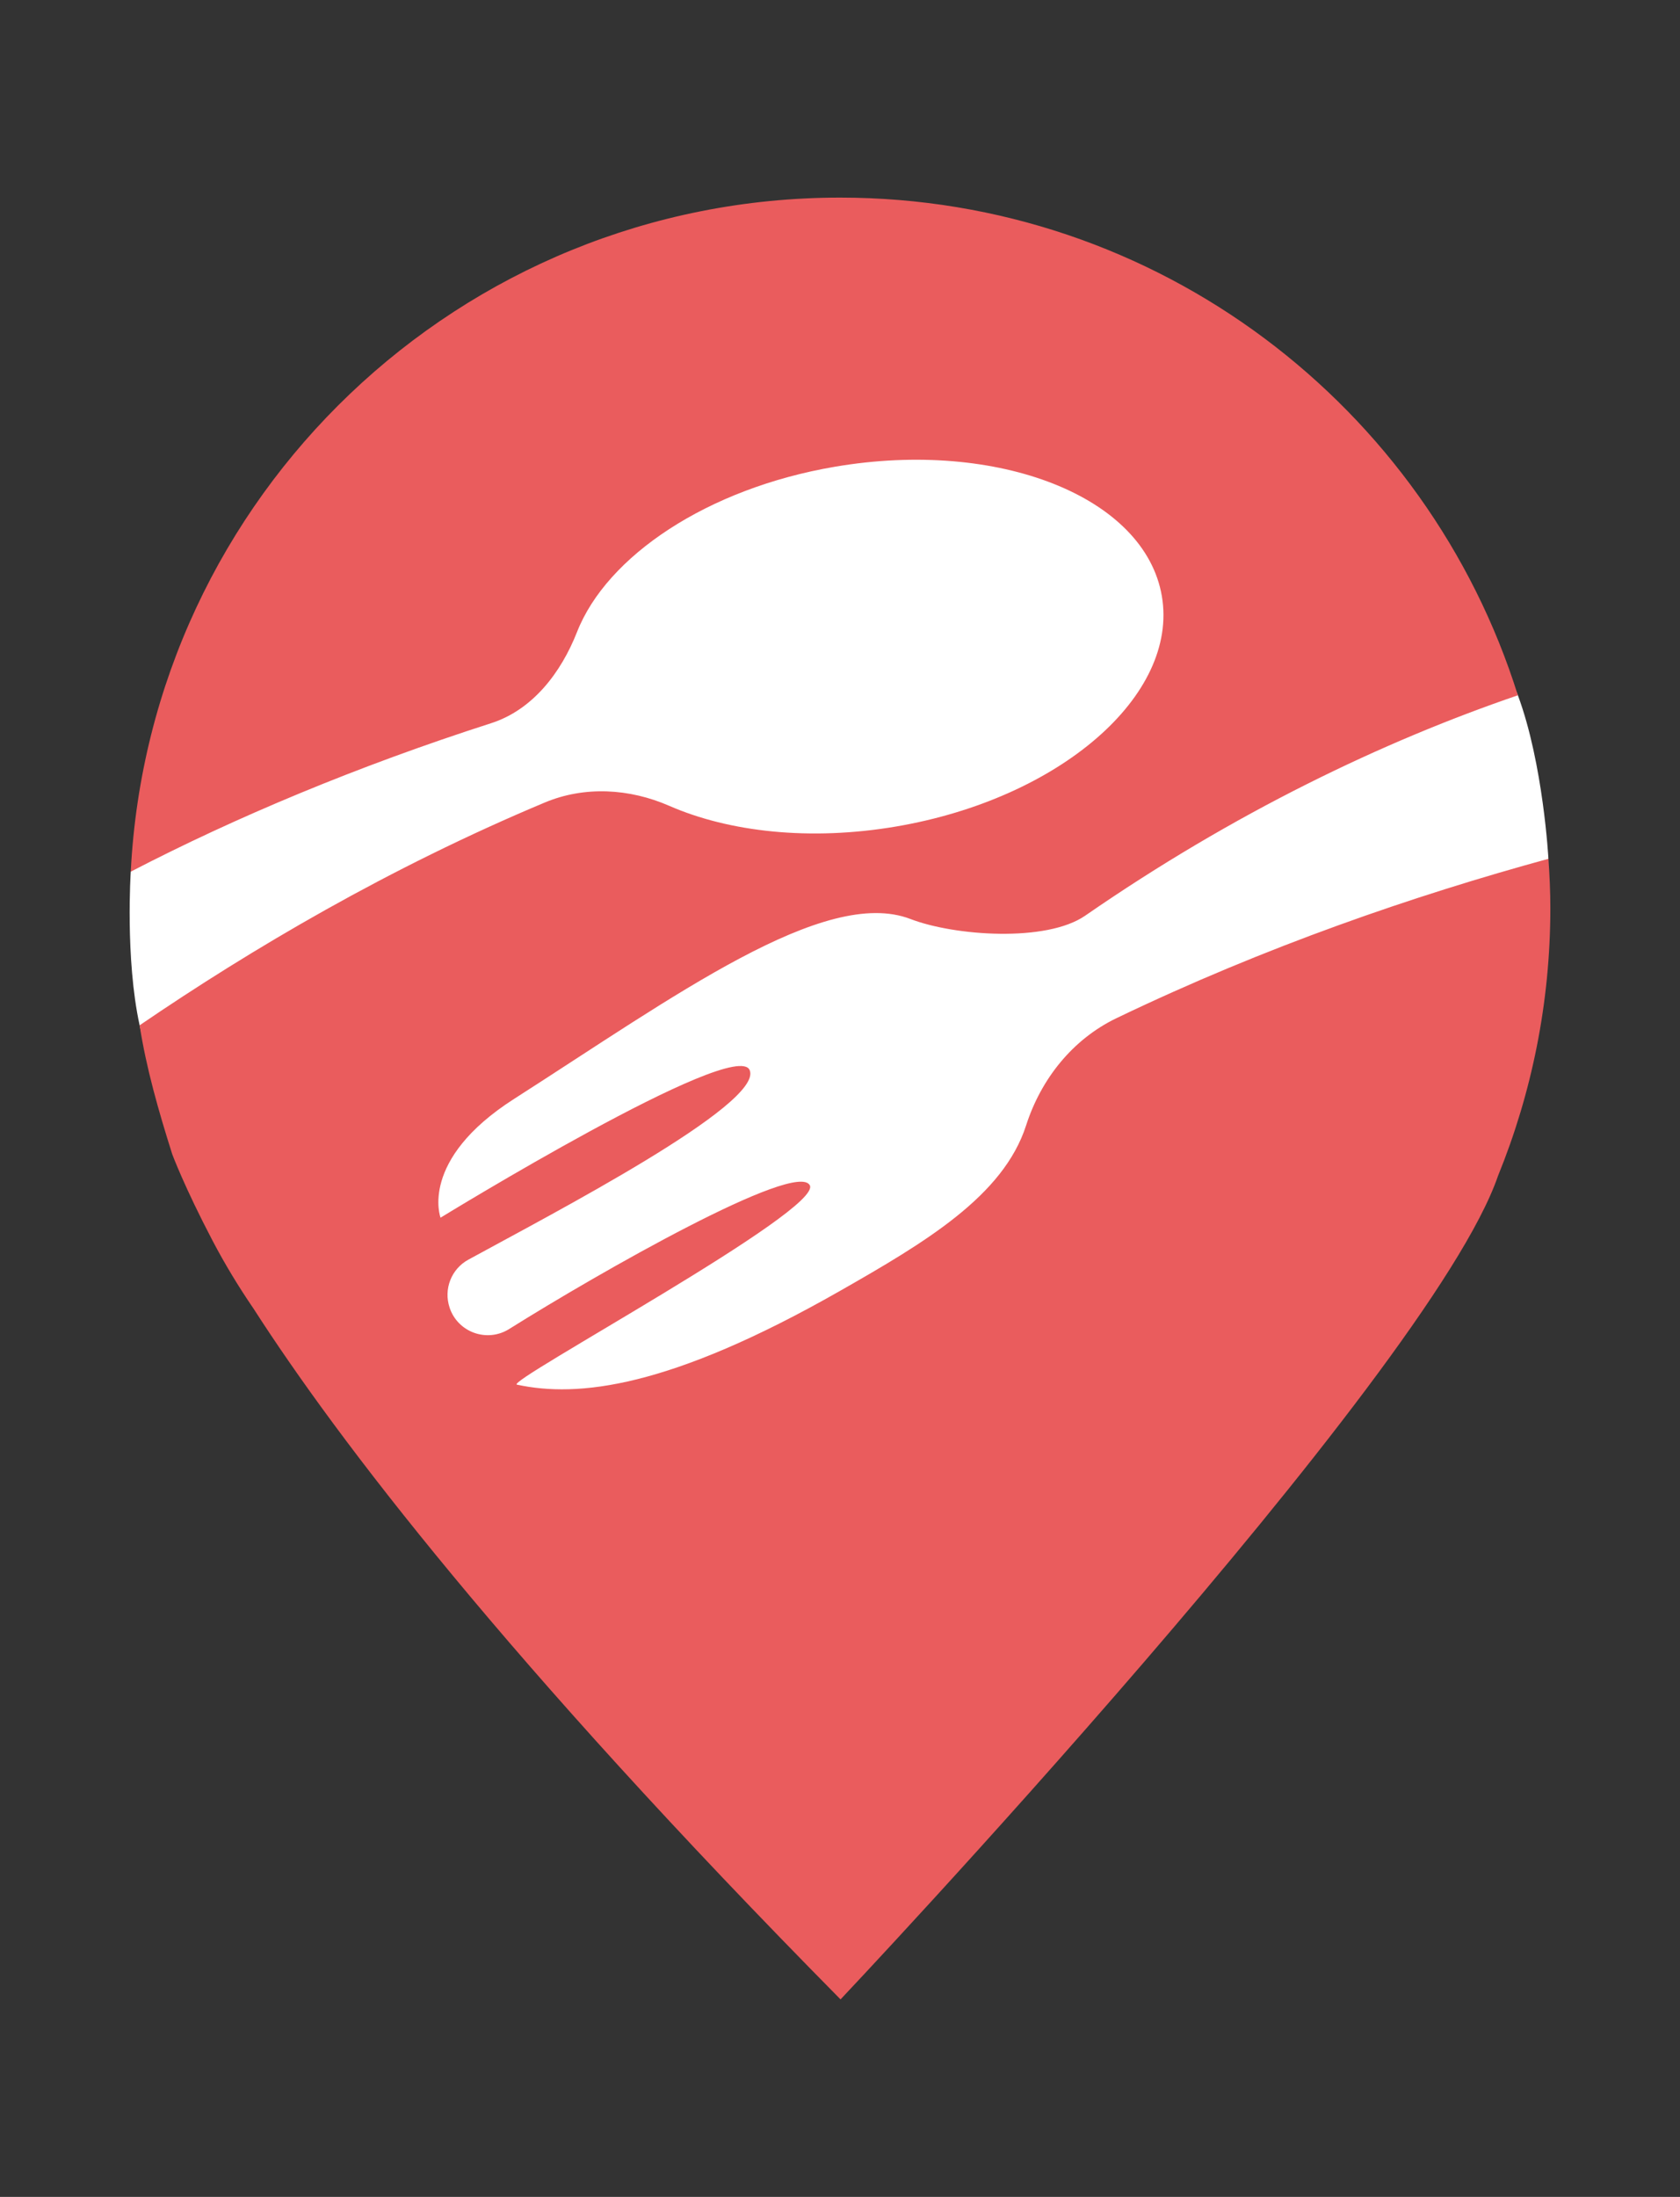
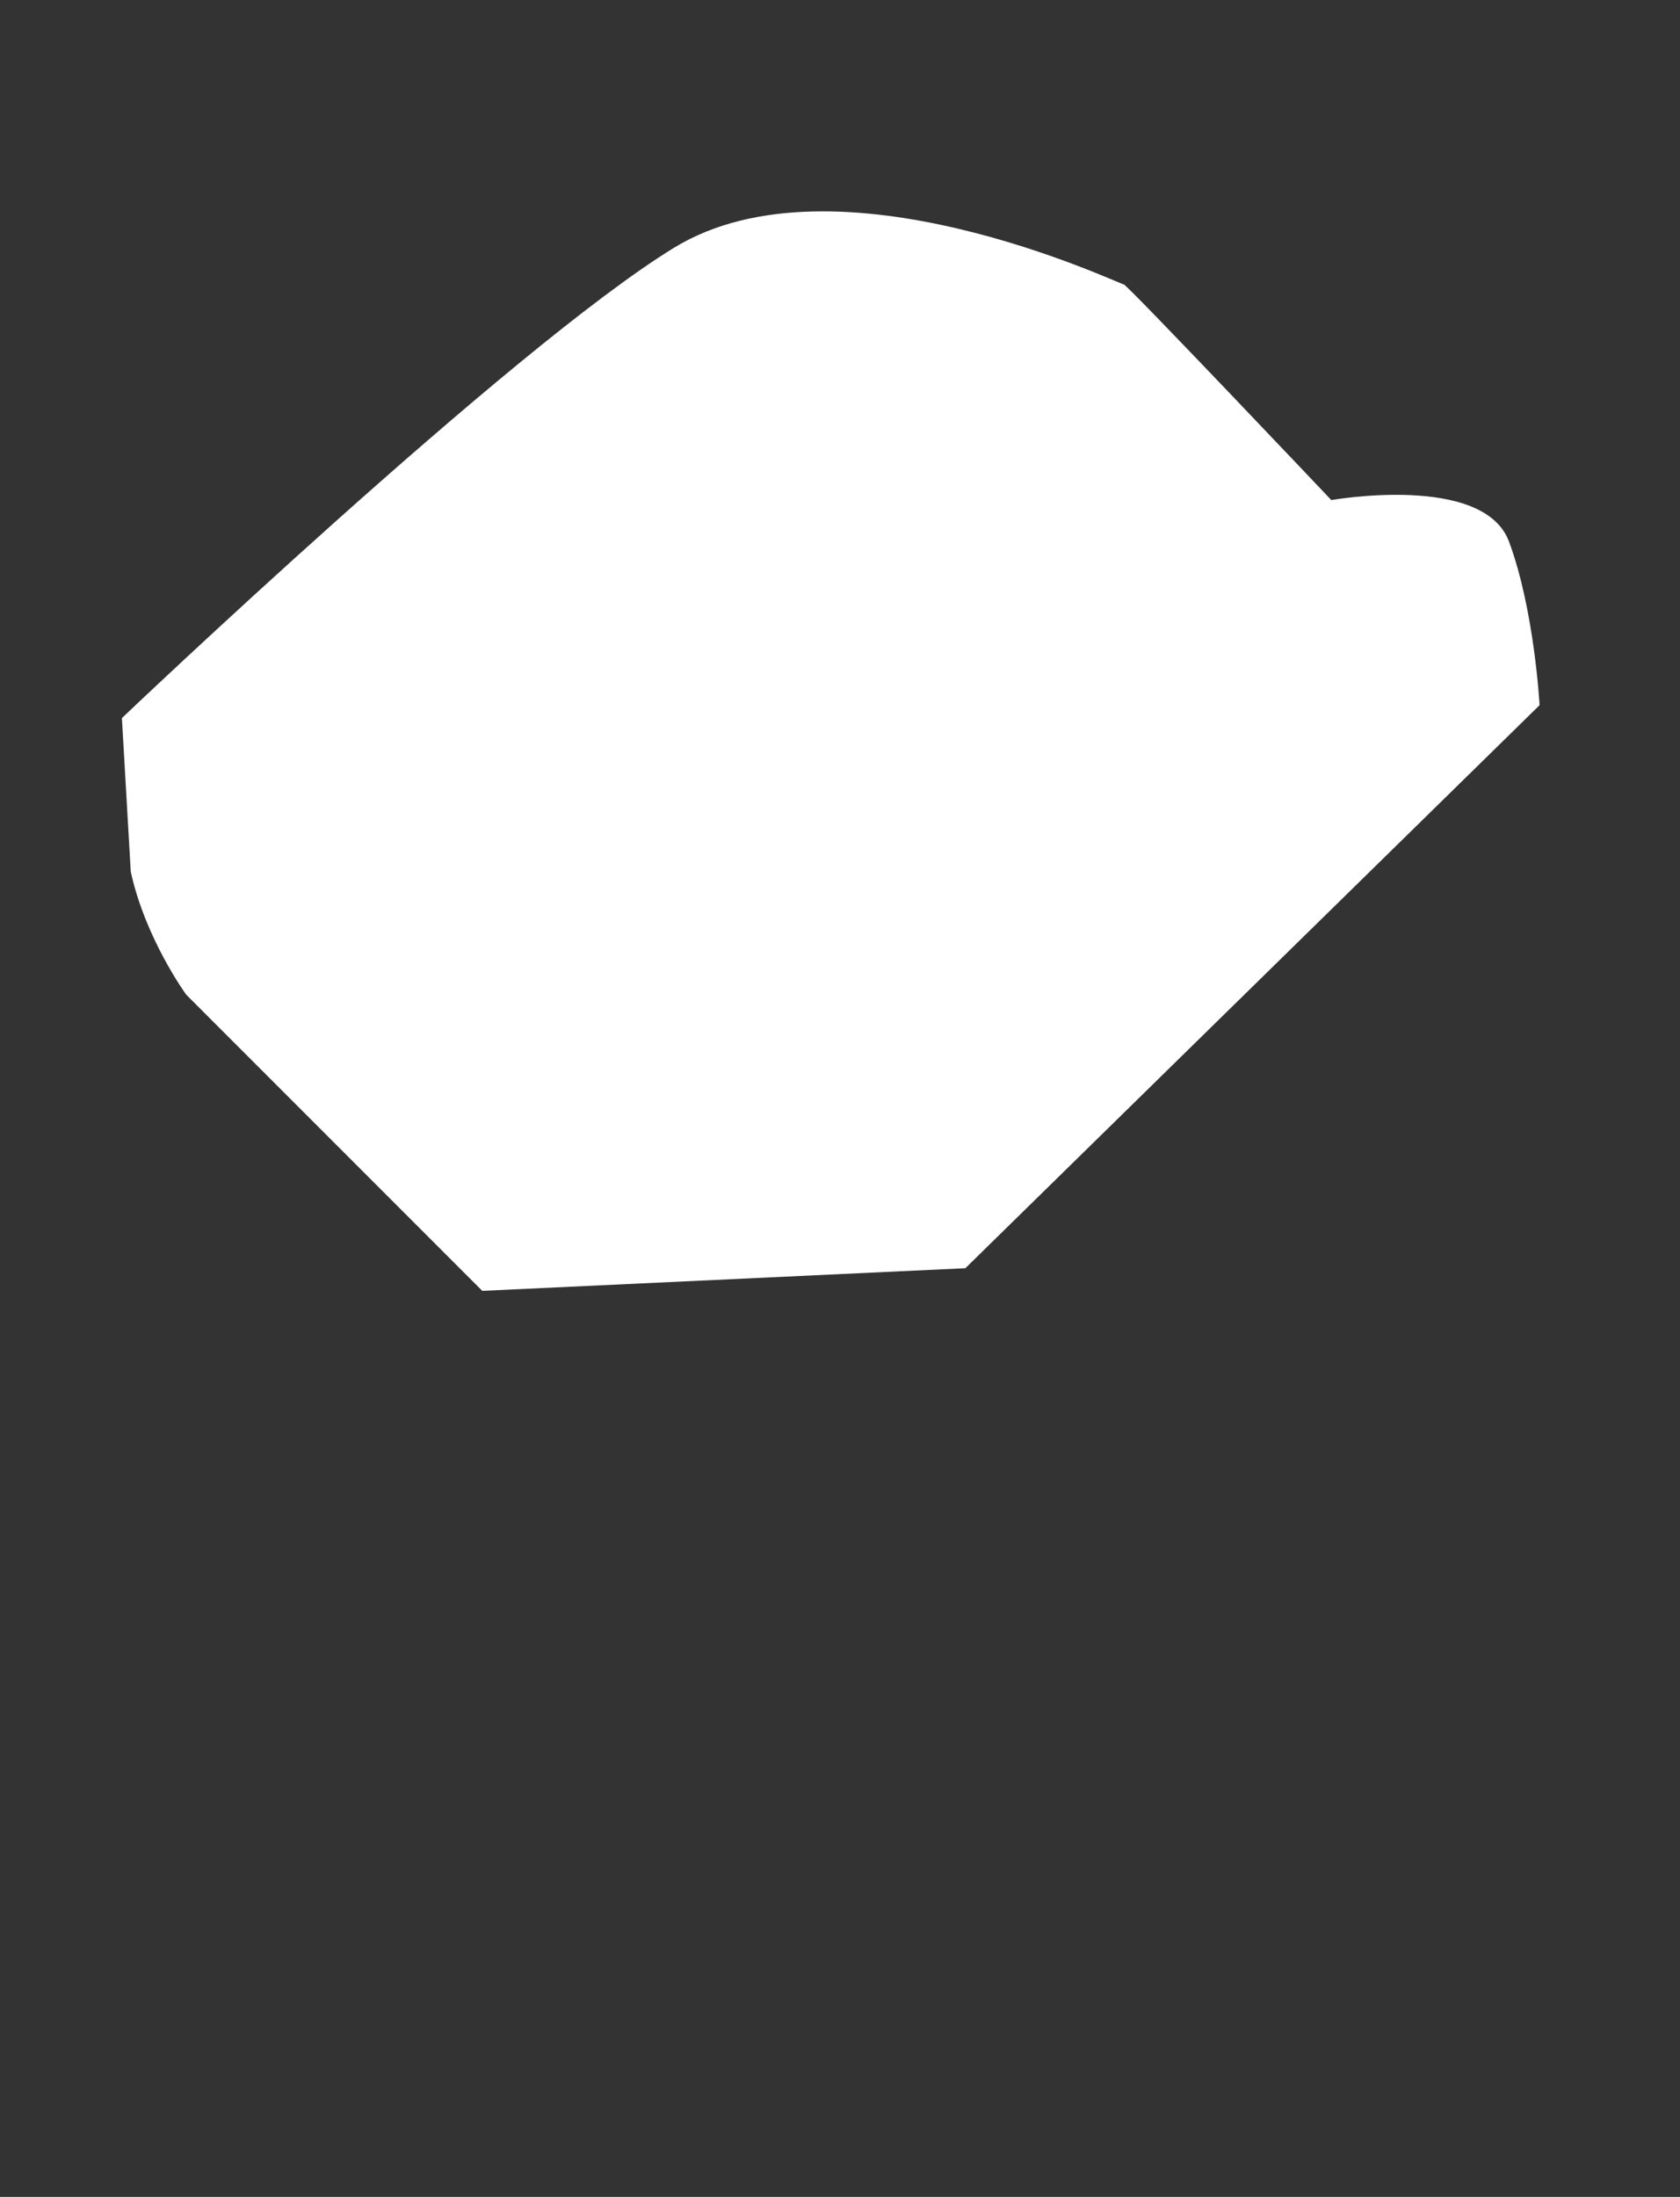
<svg xmlns="http://www.w3.org/2000/svg" id="Capa_1" data-name="Capa 1" version="1.1" viewBox="0 0 609.4 796.57">
  <rect x="0" y="0" width="609.4" height="796.57" fill="#333333" stroke="none" />
  <defs>
    <style>
      .cls-1 {
        fill: #ea5c5d;
      }

      .cls-1, .cls-2 {
        stroke-width: 0px;
      }

      .cls-2 {
        fill: #fff;
      }
    </style>
  </defs>
-   <path class="cls-2" d="M47.43,316.05s-2.07,31.4,3.21,55.69c5.28,24.29,20.11,44.6,20.11,44.6l107.4,107.4,175.23-8.21,208.29-204.15s-1.84-34.4-11.08-59.29c-9.25-24.88-64.46-15.08-64.46-15.08,0,0-74.34-78.44-75.3-78.2s-104.02-49.48-163.16-13.27c-59.13,36.2-200.24,170.51-200.24,170.51Z" />
-   <path class="cls-1" d="M562.37,329.27c0-6.02-.28-11.97-.69-17.88-48.5,13.26-102.66,31.82-156.67,57.78-15.94,7.66-27.38,22.04-32.8,38.88-8.24,25.6-36.57,42.39-67.6,60.07-61.97,35.31-95.09,38.68-117.1,33.94-4.63-1,111.25-63.39,106.22-72.32-5.03-8.93-76.13,31.52-109.04,52.15-8.01,5.02-18.61,1.23-21.6-7.74v-.02c-2.24-6.69.61-14.01,6.8-17.39,30.24-16.55,107.05-56.4,102.06-68.69-4.98-12.28-112.15,53.47-112.15,53.47,0,0-7.95-20.92,26.65-43.05,58.08-37.14,112.68-77.22,143.83-65.24,15.97,6.14,49.27,8.52,63.35-1.21,53.92-37.26,107.82-63.12,156.96-79.91-32.79-104.58-130.46-180.46-245.86-180.46-137.85,0-250.42,108.27-257.3,244.41,37.91-19.67,82.19-38.24,130.73-53.84,15.07-4.84,25.36-18.33,31.15-33.06,10.81-27.52,47.21-52.04,93.56-59.93,59.36-10.1,112.45,10.91,118.58,46.93,6.13,36.02-37.02,73.41-96.38,83.52-31.15,5.3-60.53,2.02-82.32-7.5-14.41-6.29-30.65-7.26-45.15-1.19-56.39,23.61-106.44,53.13-146.95,80.77,2.37,15.37,6.85,31.02,11.84,46.78,0,0,4.41,11.86,14.65,31.38,4.48,8.53,9.47,16.74,14.88,24.65,30.41,47.29,91.49,127.47,212.88,250.39,0,0,213.55-226.05,238.47-298.55,12.21-29.98,19-62.75,19-97.12Z" />
+   <path class="cls-2" d="M47.43,316.05c5.28,24.29,20.11,44.6,20.11,44.6l107.4,107.4,175.23-8.21,208.29-204.15s-1.84-34.4-11.08-59.29c-9.25-24.88-64.46-15.08-64.46-15.08,0,0-74.34-78.44-75.3-78.2s-104.02-49.48-163.16-13.27c-59.13,36.2-200.24,170.51-200.24,170.51Z" />
</svg>